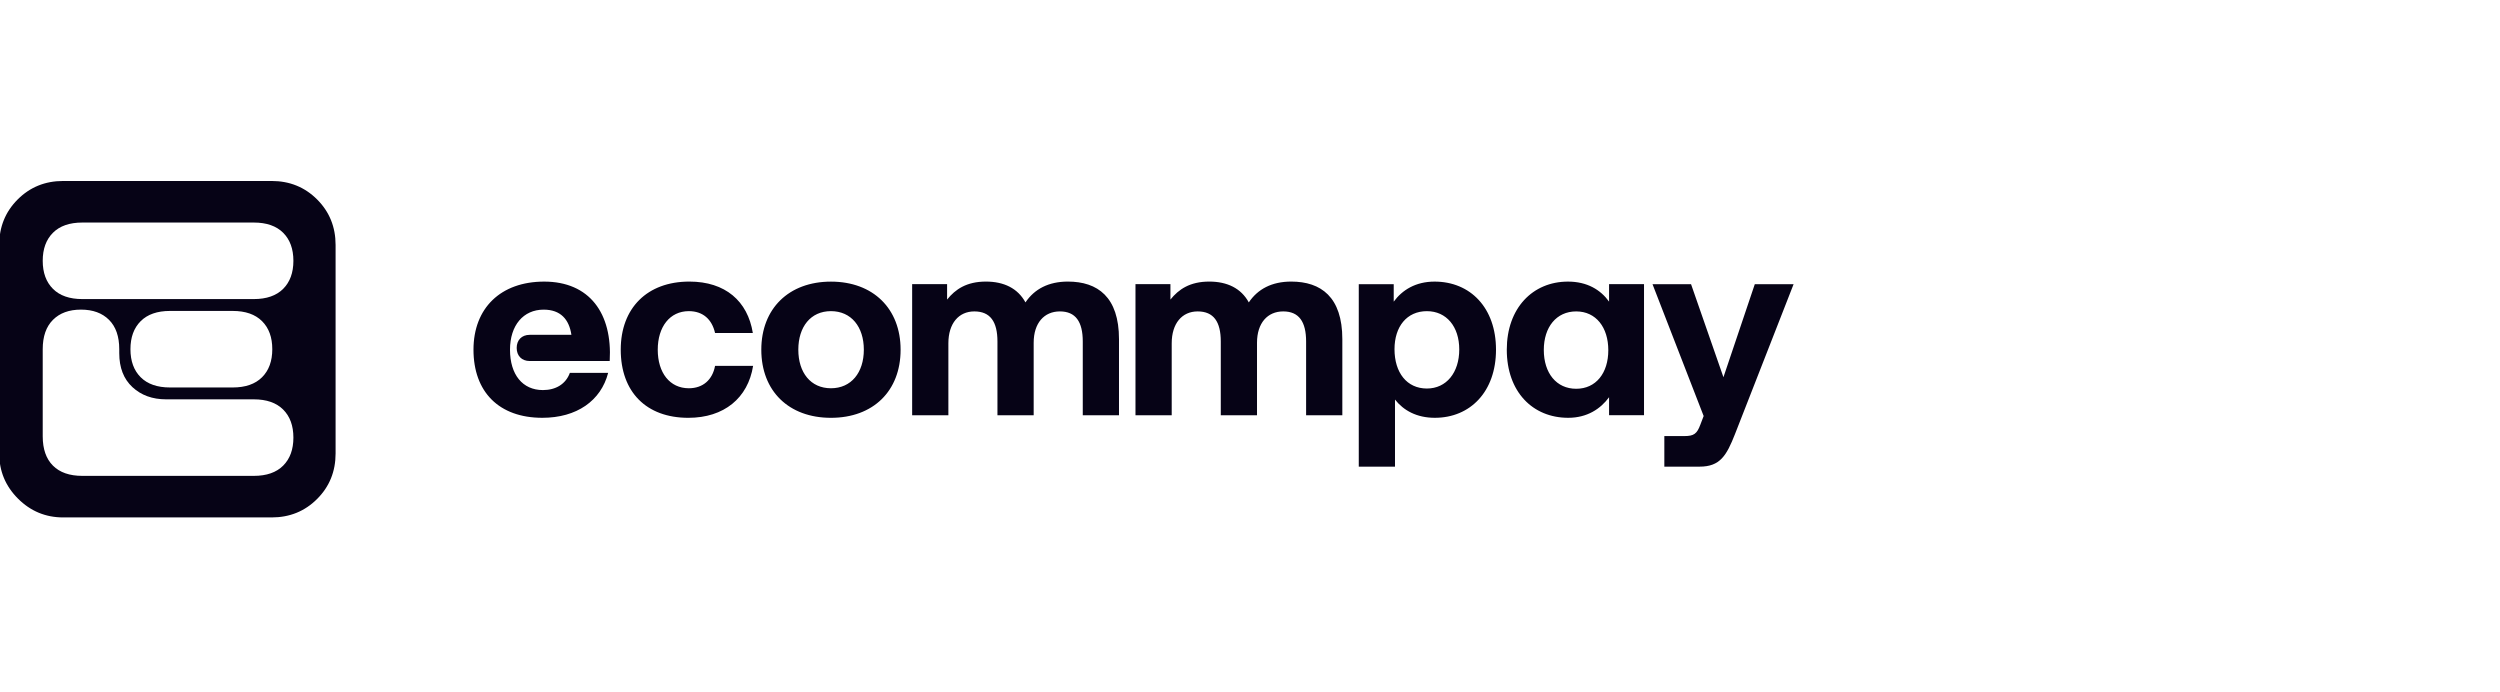
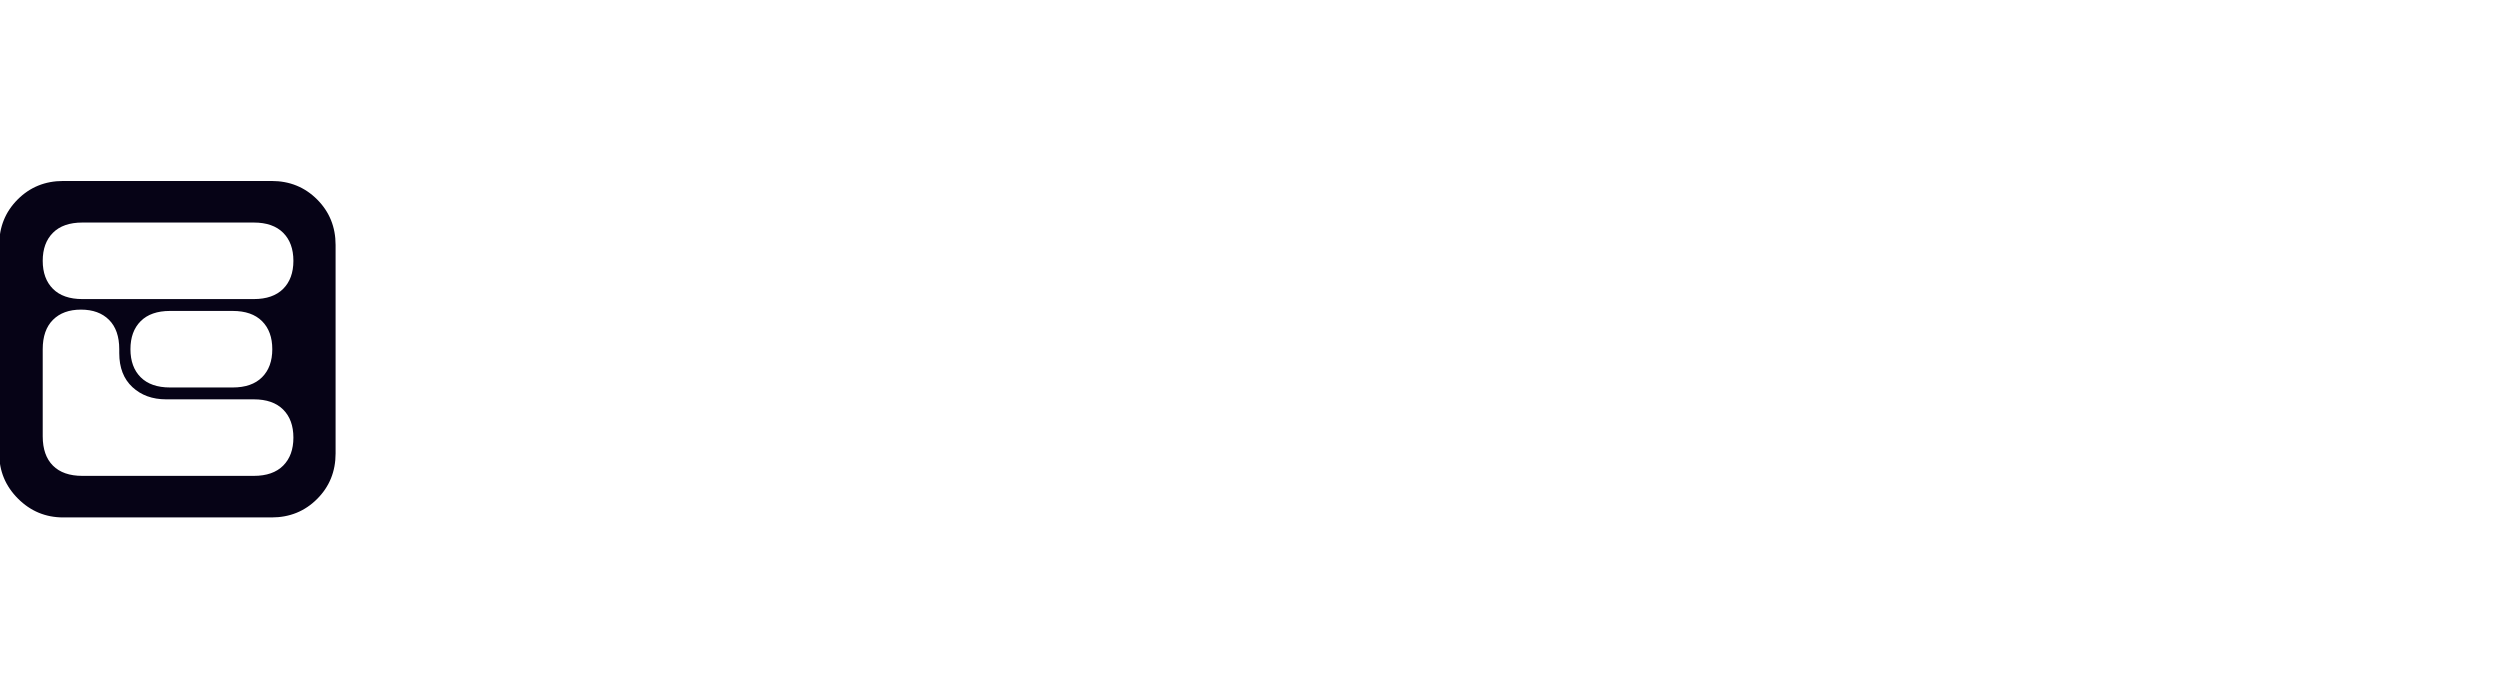
<svg xmlns="http://www.w3.org/2000/svg" width="535" height="148" viewBox="0 0 535 148" fill="none">
  <g clip-path="url(#clip0_778_1368)">
-     <path d="M353.638 60.815L364.582 89.029L363.867 90.901C363.152 92.826 362.494 93.32 360.459 93.32H356.168V99.863H363.704C368.105 99.863 369.478 97.496 371.293 92.879L383.83 60.815H375.526L368.816 80.725L361.884 60.815H353.638ZM337.304 66.642C341.537 66.642 344.177 70.05 344.177 74.946C344.177 79.842 341.537 83.197 337.304 83.197C333.07 83.197 330.373 79.842 330.373 74.893C330.373 69.997 333.07 66.642 337.304 66.642ZM335.542 60.263C328.006 60.263 322.453 65.927 322.453 74.836C322.453 83.855 328.006 89.409 335.595 89.409C339.665 89.409 342.526 87.484 344.341 85.007V88.856H351.819V60.805H344.341V64.544C342.526 62.025 339.67 60.263 335.542 60.263ZM305.355 66.589C309.536 66.589 312.281 69.887 312.281 74.783C312.281 79.732 309.531 83.144 305.355 83.144C301.064 83.144 298.424 79.737 298.424 74.73C298.424 69.887 301.064 66.589 305.355 66.589ZM307.001 60.263C302.931 60.263 300.07 62.077 298.256 64.554V60.815H290.777V99.863H298.529V85.506C300.344 87.815 303.152 89.409 307.054 89.409C314.643 89.409 320.144 83.797 320.144 74.836C320.149 65.874 314.648 60.263 307.001 60.263ZM242.993 88.861H250.745V73.463C250.745 69.229 252.944 66.642 256.299 66.642C259.707 66.642 261.248 68.841 261.248 73.079V88.861H269V73.353C269 69.119 271.256 66.642 274.611 66.642C277.966 66.642 279.507 68.841 279.507 73.079V88.861H287.259V72.58C287.259 63.56 282.694 60.258 276.315 60.258C272.192 60.258 269.168 61.852 267.243 64.713C265.592 61.688 262.625 60.258 258.776 60.258C254.653 60.258 252.233 61.909 250.472 64.108V60.81H242.993V88.861ZM195.2 88.861H202.952V73.463C202.952 69.229 205.15 66.642 208.505 66.642C211.913 66.642 213.454 68.841 213.454 73.079V88.861H221.206V73.353C221.206 69.119 223.462 66.642 226.817 66.642C230.173 66.642 231.713 68.841 231.713 73.079V88.861H239.465V72.58C239.465 63.56 234.901 60.258 228.521 60.258C224.398 60.258 221.374 61.852 219.449 64.713C217.798 61.688 214.832 60.258 210.982 60.258C206.859 60.258 204.44 61.909 202.678 64.108V60.81H195.2V88.861ZM177.824 89.413C186.843 89.413 192.728 83.692 192.728 74.841C192.728 66.042 186.843 60.268 177.824 60.268C168.805 60.268 162.92 66.042 162.92 74.841C162.92 83.692 168.805 89.413 177.824 89.413ZM177.824 83.087C173.48 83.087 170.84 79.732 170.84 74.836C170.84 69.94 173.48 66.585 177.824 66.585C182.168 66.585 184.861 69.94 184.861 74.836C184.861 79.732 182.168 83.087 177.824 83.087ZM147.305 89.413C154.947 89.413 160.064 85.18 161.163 78.301H153.022C152.47 81.272 150.435 83.087 147.411 83.087C143.341 83.087 140.758 79.789 140.758 74.836C140.758 69.94 143.345 66.585 147.411 66.585C150.435 66.585 152.36 68.346 153.022 71.26H161.105C160.006 64.439 155.221 60.258 147.521 60.258C138.502 60.258 132.838 65.922 132.838 74.831C132.838 83.86 138.286 89.413 147.305 89.413ZM130.145 79.789H121.952C121.073 82.209 118.928 83.476 116.177 83.476C111.833 83.476 109.141 80.178 109.141 74.841C109.141 69.613 112.001 66.263 116.345 66.263C119.974 66.263 121.789 68.351 122.283 71.653H113.374C111.613 71.653 110.571 72.81 110.571 74.457C110.571 76.108 111.617 77.26 113.374 77.26H130.477C131.081 67.031 126.133 60.263 116.451 60.263C107.158 60.263 101.326 65.927 101.326 74.836C101.326 83.855 106.769 89.409 116.062 89.409C123.382 89.413 128.605 85.784 130.145 79.789Z" fill="#060316" />
    <path d="M54.315 64.002H17.614C14.883 64.002 12.79 63.272 11.331 61.813C9.872 60.354 9.142 58.352 9.142 55.813C9.142 53.274 9.872 51.272 11.331 49.813C12.79 48.354 14.883 47.624 17.614 47.624H54.315C57.041 47.624 59.134 48.354 60.598 49.813C62.057 51.272 62.787 53.274 62.787 55.813C62.787 58.352 62.057 60.354 60.598 61.813C59.139 63.272 57.046 64.002 54.315 64.002ZM49.798 82.919H36.387C33.656 82.919 31.563 82.189 30.104 80.73C28.645 79.271 27.915 77.269 27.915 74.73C27.915 72.191 28.645 70.189 30.104 68.73C31.563 67.271 33.656 66.541 36.387 66.541H49.798C52.525 66.541 54.617 67.271 56.081 68.73C57.541 70.189 58.27 72.191 58.27 74.73C58.27 77.269 57.541 79.271 56.081 80.73C54.622 82.189 52.529 82.919 49.798 82.919ZM25.52 74.73V75.575C25.52 78.68 26.46 81.104 28.342 82.847C30.224 84.589 32.624 85.458 35.542 85.458H54.315C57.041 85.458 59.134 86.188 60.598 87.647C62.057 89.106 62.787 91.108 62.787 93.647C62.787 96.186 62.057 98.188 60.598 99.647C59.139 101.106 57.046 101.836 54.315 101.836H17.614C14.883 101.836 12.79 101.106 11.331 99.647C9.872 98.188 9.142 96.095 9.142 93.364V74.73C9.142 72.004 9.872 69.906 11.331 68.447C12.79 66.988 14.787 66.258 17.331 66.258C19.87 66.258 21.872 66.988 23.331 68.447C24.79 69.906 25.52 71.999 25.52 74.73ZM13.52 110.73H58.126C61.985 110.73 65.23 109.415 67.865 106.775C70.501 104.14 71.816 100.895 71.816 97.036V52.424C71.816 48.565 70.496 45.32 67.865 42.685C65.23 40.05 61.985 38.73 58.126 38.73H13.52C9.66 38.73 6.411 40.05 3.78 42.685C1.145 45.32 -0.17 48.57 -0.17 52.424V97.036C-0.17 100.799 1.169 104.024 3.852 106.708C6.531 109.386 9.756 110.73 13.52 110.73Z" fill="#060316" />
  </g>
  <defs>
    <clipPath id="clip0_778_1368">
      <rect width="535" height="148" fill="white" />
    </clipPath>
  </defs>
</svg>